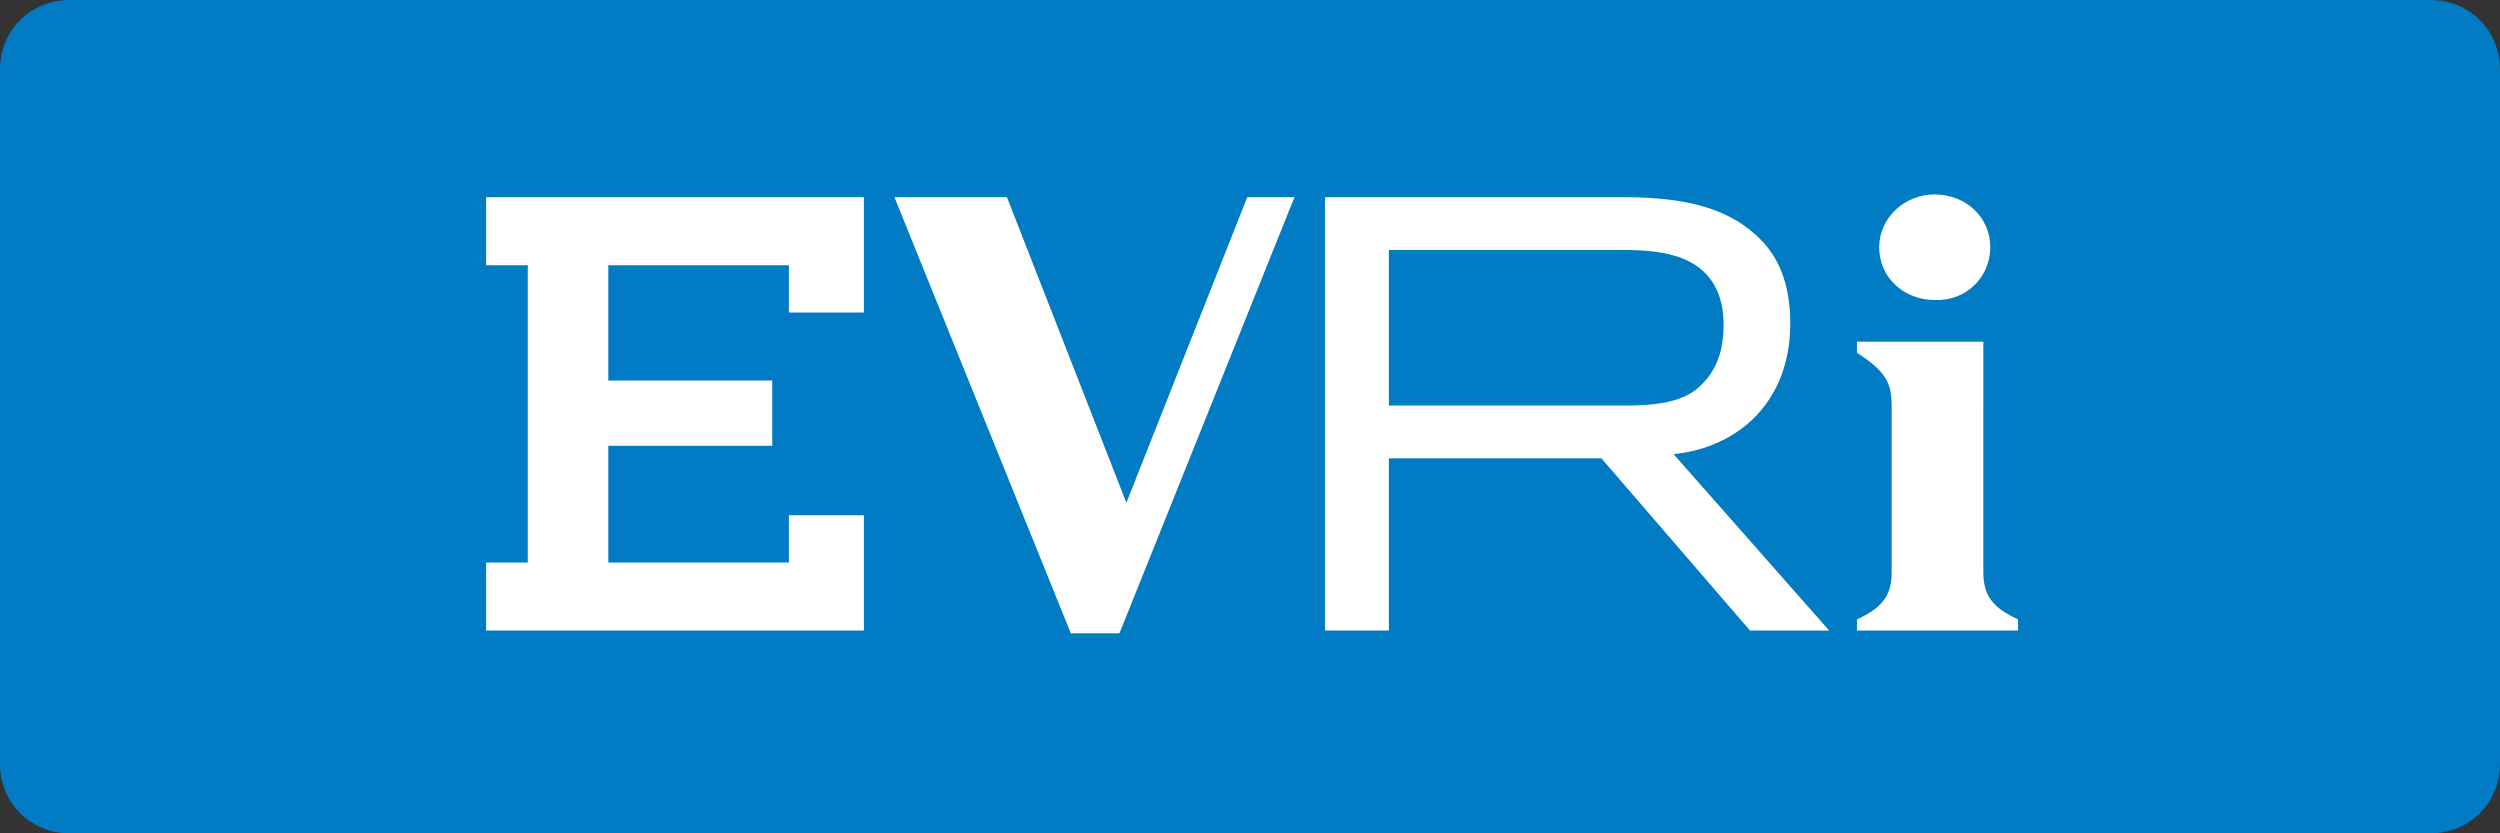
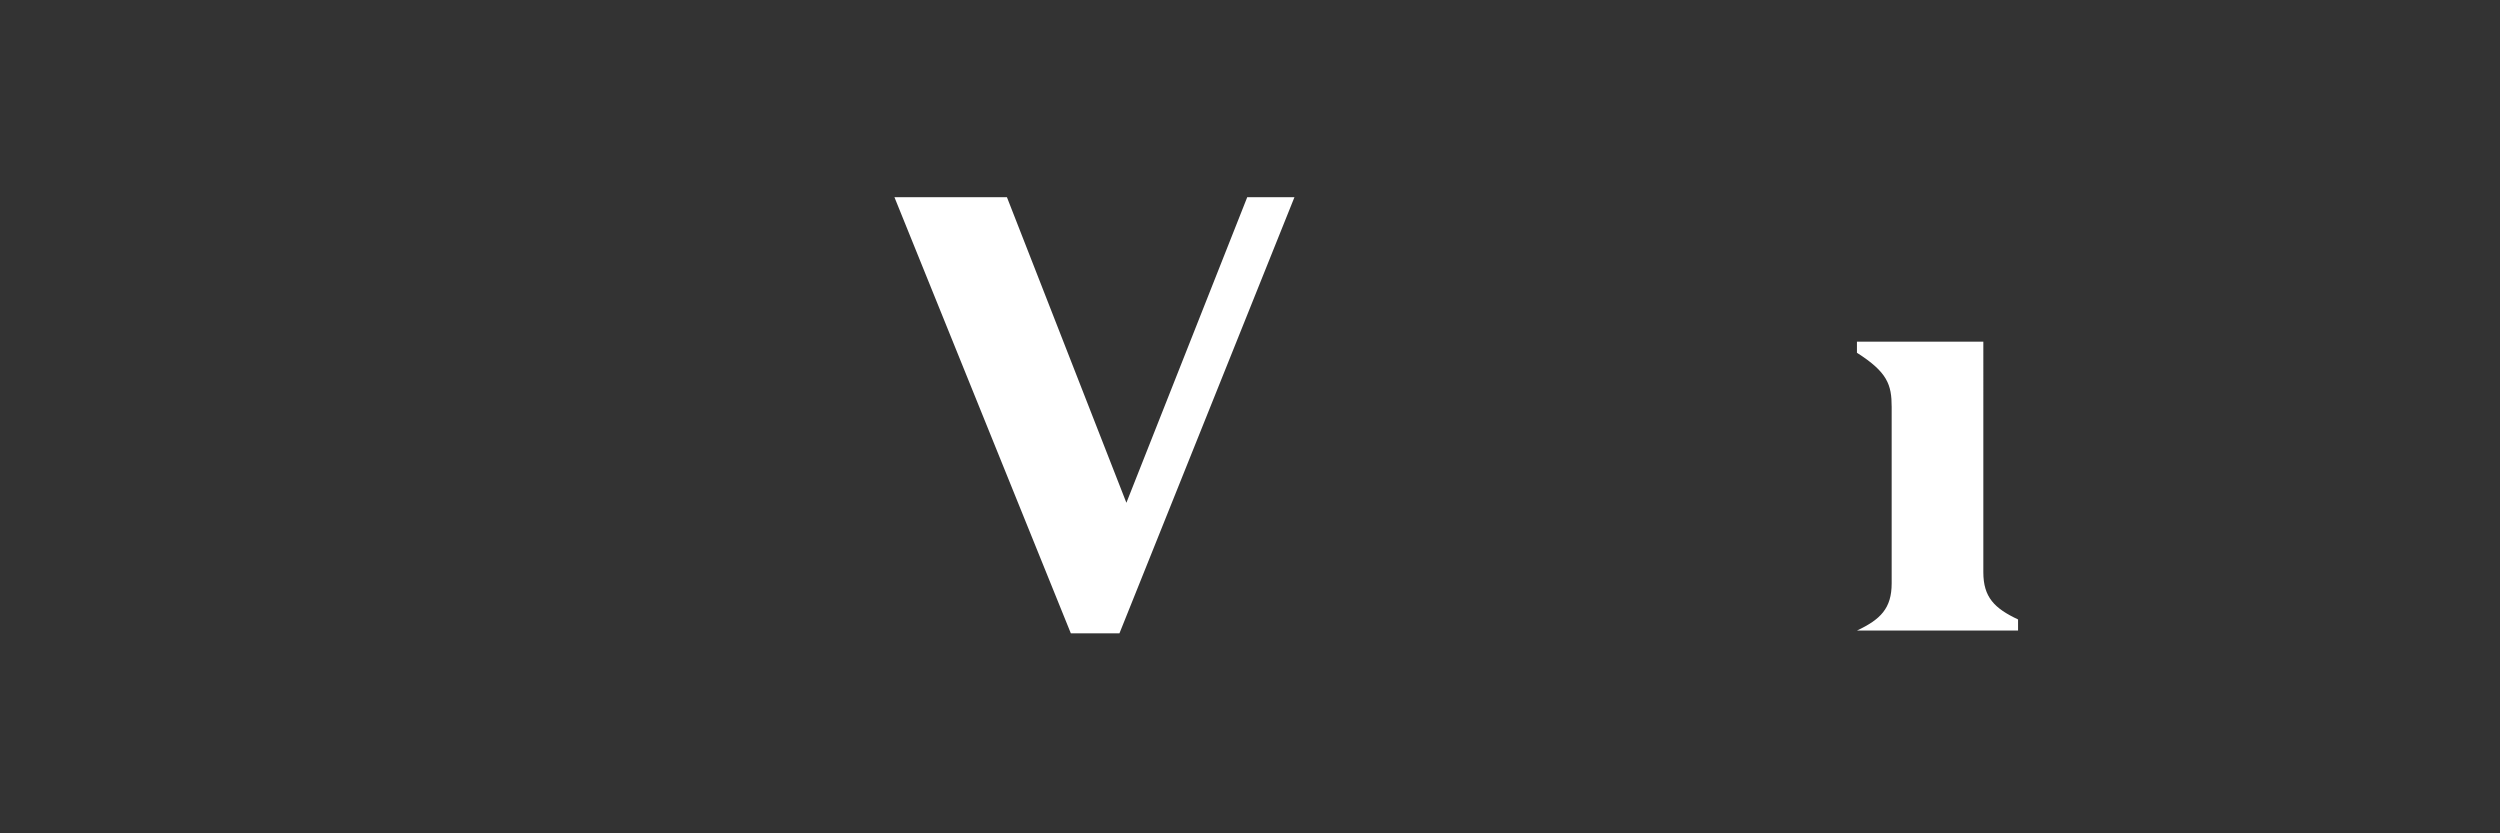
<svg xmlns="http://www.w3.org/2000/svg" version="1.1" id="Layer_1" x="0px" y="0px" viewBox="0 0 180 60" style="enable-background:new 0 0 180 60;" xml:space="preserve">
  <rect x="0" y="0" width="180" height="60" fill="#333333" stroke="none" />
  <style type="text/css">
	.st0{fill:#007BC4;}
	.st1{fill:#FFFFFF;}
</style>
-   <path class="st0" d="M5,0h170c2.8,0,5,2.2,5,5v50c0,2.8-2.2,5-5,5H5c-2.8,0-5-2.2-5-5V5C0,2.2,2.2,0,5,0z" />
-   <path class="st1" d="M62.2,22.5v-8.3H35v4.9h3v21.4h-3v4.9h27.2v-8.3h-5.4v3.4h-13v-8.4h11.8v-4.7H43.8v-8.3h13v3.4  C56.8,22.5,62.2,22.5,62.2,22.5z" />
  <path class="st1" d="M89.8,14.2l-8.7,22l-8.6-22h-8.1l12.7,31.4h3.5l12.6-31.4C93.2,14.2,89.8,14.2,89.8,14.2z" />
-   <path class="st1" d="M100,29.2V18h17c2.8,0,4.5,0.5,5.6,1.5c1,0.9,1.5,2.2,1.5,3.9c0,1.8-0.5,3.2-1.5,4.2c-1,1.1-2.6,1.6-5.5,1.6  L100,29.2L100,29.2z M131.7,45.4l-11.2-12.7c4.8-0.5,8.4-3.9,8.4-9.4c0-2.8-0.8-4.9-2.5-6.4c-2-1.8-4.8-2.7-9.4-2.7H95.4v31.2h4.6  V33h15.3L126,45.4H131.7z" />
-   <path class="st1" d="M143.3,17.8c0-2.2-1.8-3.8-4-3.8s-4,1.7-4,3.8c0,2.2,1.8,3.8,4,3.8C141.5,21.7,143.3,20,143.3,17.8z" />
-   <path class="st1" d="M142.8,41.2c0,1.8,0.8,2.6,2.5,3.4v0.8h-11.6v-0.8c1.7-0.8,2.5-1.6,2.5-3.4V29.3c0-1.6-0.3-2.5-2.5-3.9v-0.8  h9.1V41.2z" />
+   <path class="st1" d="M142.8,41.2c0,1.8,0.8,2.6,2.5,3.4v0.8h-11.6c1.7-0.8,2.5-1.6,2.5-3.4V29.3c0-1.6-0.3-2.5-2.5-3.9v-0.8  h9.1V41.2z" />
</svg>